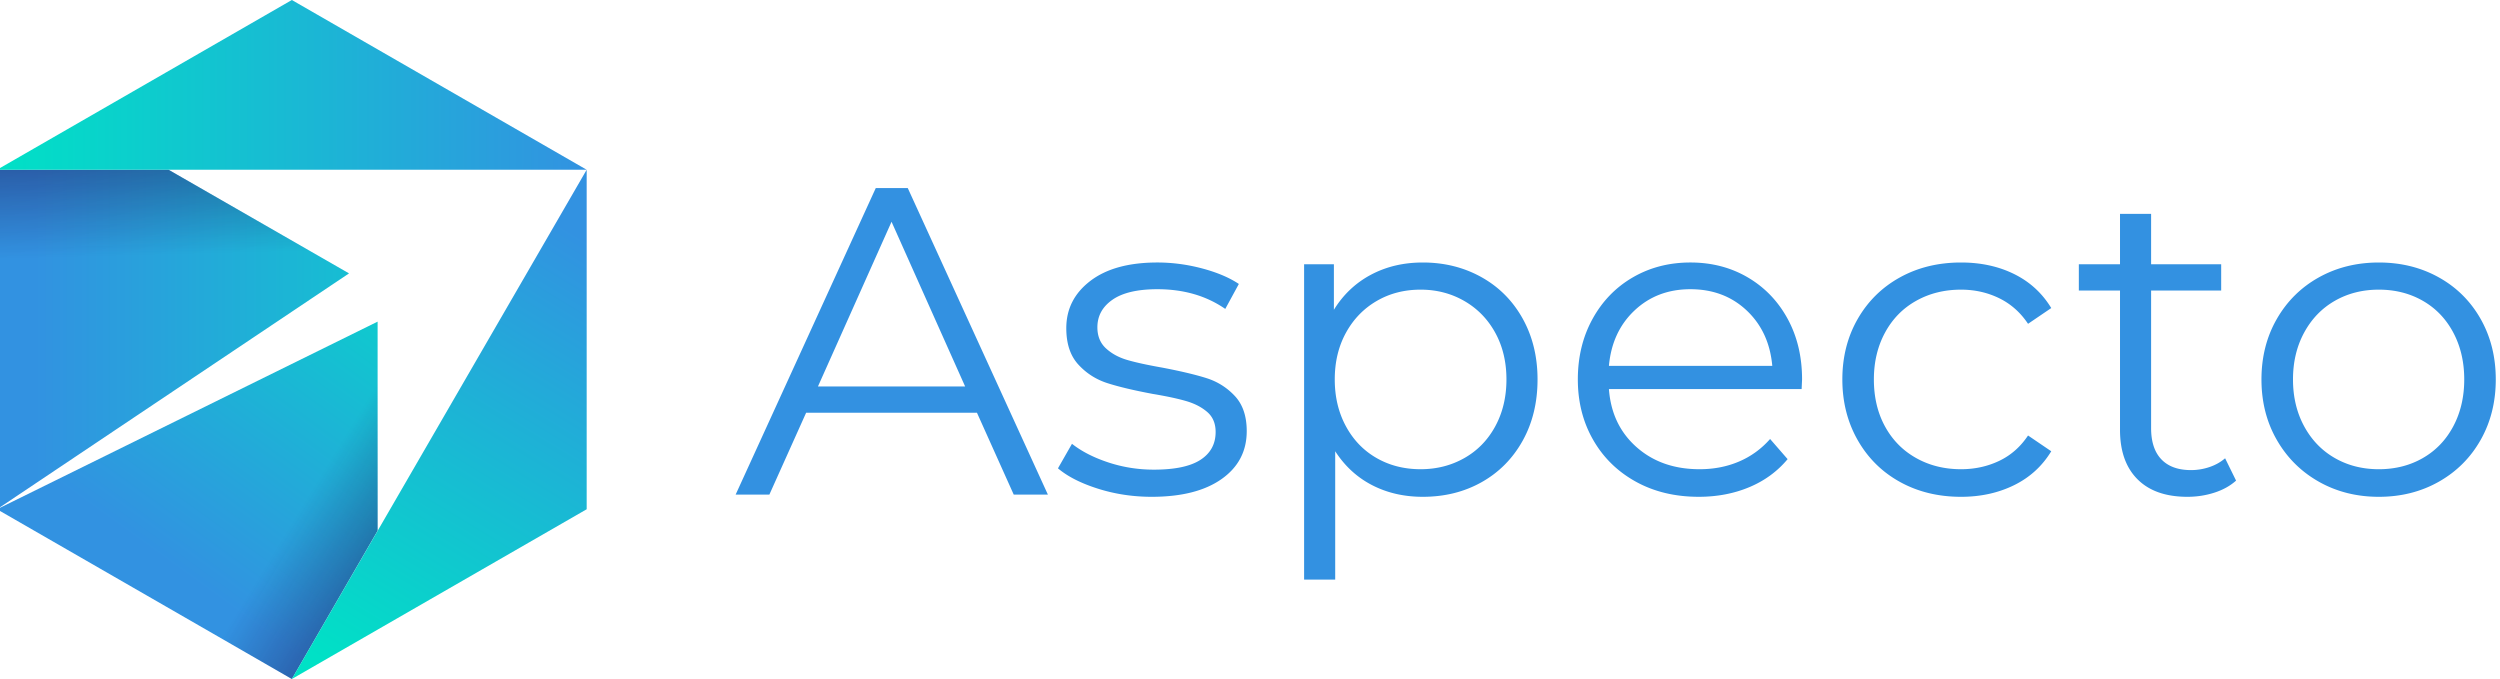
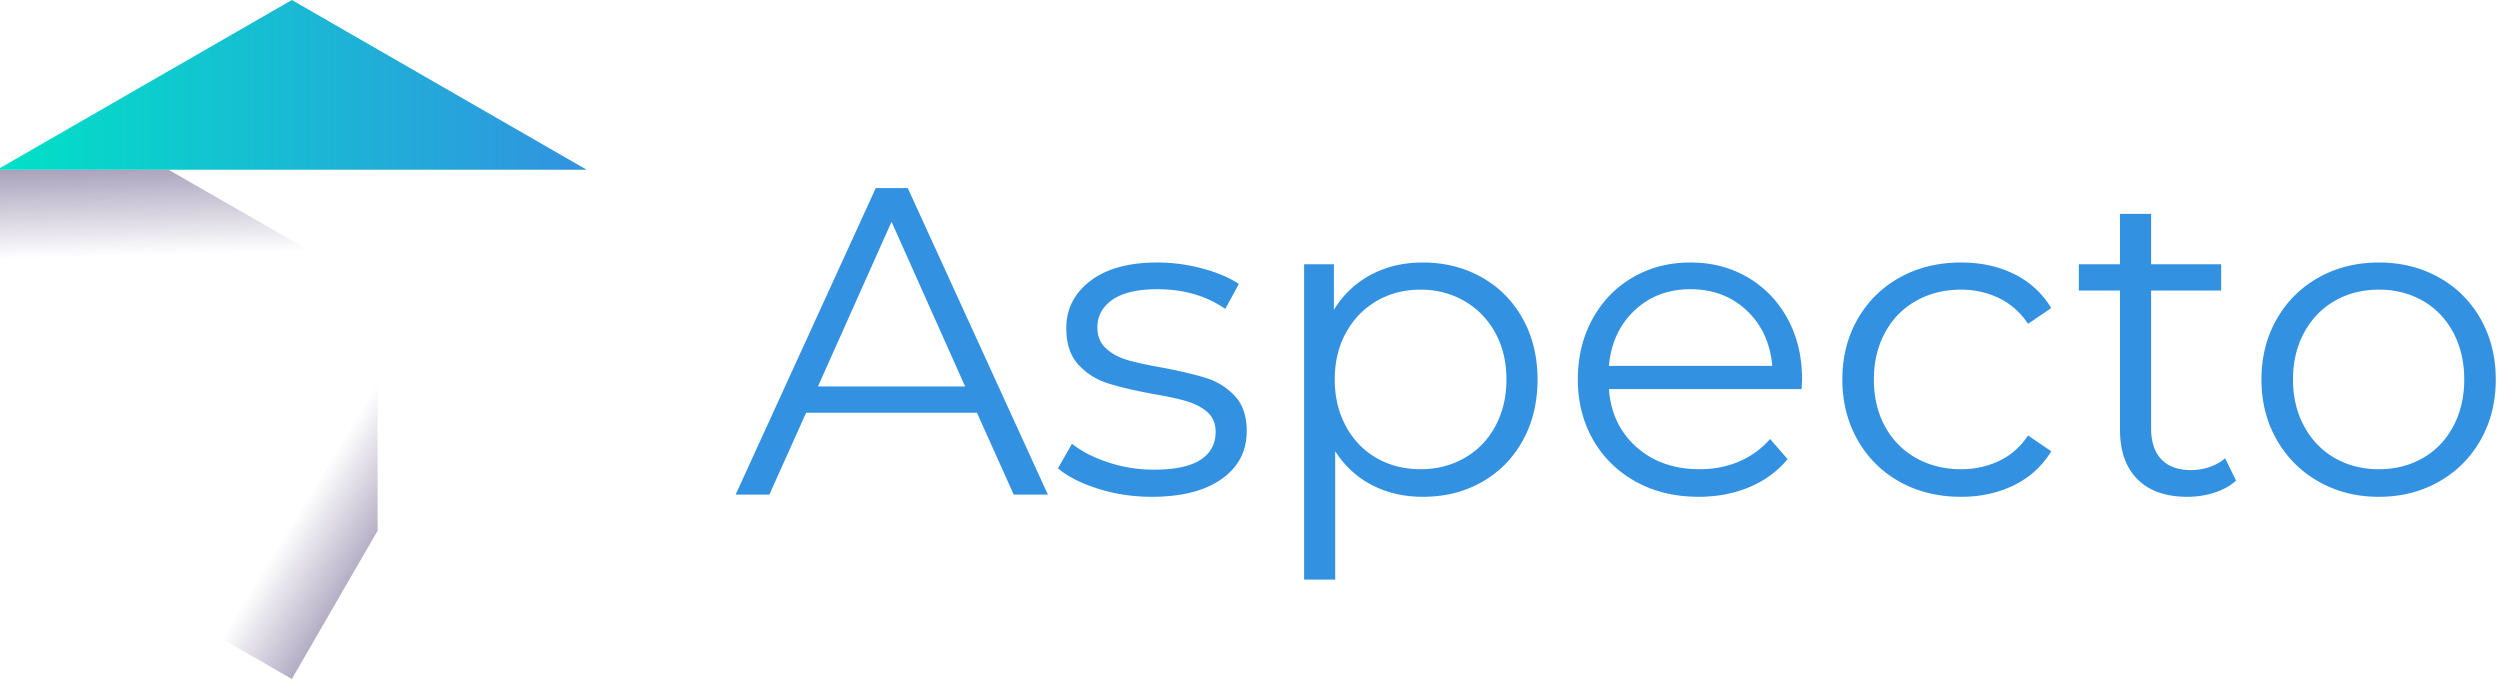
<svg xmlns="http://www.w3.org/2000/svg" xmlns:xlink="http://www.w3.org/1999/xlink" height="679" viewBox="3.706 0 1033.468 281.647" width="2500">
  <linearGradient id="a">
    <stop offset="0" stop-color="#00e1c6" />
    <stop offset="1" stop-color="#3292e1" />
  </linearGradient>
  <linearGradient id="b" x1="120.199%" x2="43.792%" xlink:href="#a" y1="-32.632%" y2="66.675%" />
  <linearGradient id="c" x1="171.884%" x2="10.776%" xlink:href="#a" y1="49.999%" y2="49.999%" />
  <linearGradient id="d">
    <stop offset="0" stop-color="#1e0b4f" />
    <stop offset="1" stop-color="#1e0b4f" stop-opacity="0" />
  </linearGradient>
  <linearGradient id="e" x1="138.328%" x2="82.363%" xlink:href="#d" y1="79.849%" y2="47.671%" />
  <linearGradient id="f" x1="47.285%" x2="49.112%" xlink:href="#d" y1="-43.184%" y2="24.988%" />
  <linearGradient id="g" x1=".006%" x2="99.994%" xlink:href="#a" y1="50%" y2="50%" />
  <linearGradient id="h" x1="40.799%" x2="76.557%" xlink:href="#a" y1="107.108%" y2="5.471%" />
  <g fill="none" fill-rule="evenodd">
    <g fill-rule="nonzero">
-       <path d="m126 281.647-122.294-70.412 157.87-77.823v86.717z" fill="url(#b)" transform="translate(-3)" />
-       <path d="m3.706 70.412v140.823l146.012-97.835-74.86-42.988z" fill="url(#c)" transform="translate(-3)" />
      <path d="m126 281.647-122.294-70.412 157.87-77.823v86.717z" fill="url(#e)" transform="translate(-3)" />
      <path d="m3.706 70.412v140.823l146.012-97.835-74.86-42.988z" fill="url(#f)" transform="translate(-3)" />
      <path d="m3.706 70.412h244.588l-122.294-70.412z" fill="url(#g)" transform="translate(-3)" />
-       <path d="m248.294 70.412-122.294 211.235 122.294-70.412z" fill="url(#h)" transform="translate(-3)" />
    </g>
    <path d="m402.273 160.293-30.52-68.305-30.52 68.305zm4.904 10.9h-70.85l-15.257 33.971h-13.99l58.133-127.164h13.262l58.132 127.164h-14.17zm50.229 31.519c-7.086-2.24-12.626-5.056-16.624-8.448l5.814-10.174c3.996 3.152 9.021 5.724 15.078 7.722 6.054 1.998 12.354 2.998 18.894 2.998 8.72 0 15.168-1.364 19.346-4.088 4.18-2.726 6.268-6.568 6.268-11.536 0-3.512-1.152-6.268-3.452-8.266-2.302-1.998-5.208-3.51-8.72-4.54-3.514-1.028-8.174-2.028-13.988-2.998-7.752-1.453-13.988-2.936-18.712-4.45-4.722-1.514-8.75-4.089-12.08-7.72-3.33-3.635-4.996-8.66-4.996-15.079 0-7.994 3.33-14.534 9.992-19.62 6.66-5.088 15.924-7.63 27.794-7.63 6.178 0 12.354.818 18.53 2.452 6.177 1.636 11.263 3.788 15.26 6.45l-5.632 10.354c-7.874-5.45-17.258-8.174-28.158-8.174-8.238 0-14.442 1.452-18.62 4.36-4.178 2.906-6.268 6.72-6.268 11.444 0 3.634 1.182 6.54 3.544 8.72 2.36 2.18 5.296 3.785 8.81 4.814 3.51 1.03 8.356 2.09 14.534 3.18 7.628 1.452 13.742 2.906 18.347 4.36 4.601 1.452 8.538 3.935 11.808 7.447 3.27 3.514 4.904 8.356 4.904 14.532 0 8.358-3.482 14.988-10.445 19.892-6.966 4.906-16.622 7.358-28.974 7.358-7.754 0-15.17-1.118-22.254-3.36m151.96-12.717c5.45-3.088 9.718-7.476 12.808-13.17 3.088-5.69 4.632-12.172 4.632-19.438s-1.544-13.716-4.632-19.347c-3.09-5.631-7.358-10.02-12.808-13.17-5.45-3.148-11.507-4.724-18.166-4.724-6.785 0-12.87 1.576-18.258 4.724-5.389 3.15-9.627 7.539-12.715 13.17s-4.634 12.08-4.634 19.347 1.546 13.748 4.634 19.438c3.088 5.694 7.326 10.082 12.715 13.17 5.387 3.09 11.473 4.634 18.258 4.634 6.66 0 12.716-1.544 18.166-4.634m7.084-75.025c7.268 4.057 12.958 9.78 17.078 17.166 4.114 7.389 6.176 15.805 6.176 25.25 0 9.569-2.062 18.049-6.176 25.435-4.12 7.388-9.782 13.11-16.986 17.166-7.208 4.059-15.352 6.086-24.434 6.086-7.752 0-14.745-1.604-20.982-4.814-6.239-3.207-11.354-7.902-15.35-14.078v53.225h-12.898v-130.796h12.353v18.893c3.874-6.296 8.992-11.141 15.35-14.533 6.358-3.39 13.533-5.086 21.527-5.086 8.96 0 17.077 2.029 24.343 6.086m63.491 13.805c-6.24 5.876-9.781 13.534-10.628 22.98h67.76c-.848-9.446-4.39-17.104-10.627-22.98-6.24-5.872-14.02-8.81-23.343-8.81-9.206 0-16.926 2.938-23.162 8.81zm69.303 32.608h-79.931c.726 9.931 4.542 17.957 11.446 24.071 6.902 6.116 15.622 9.174 26.158 9.174 5.934 0 11.384-1.06 16.35-3.18 4.966-2.116 9.265-5.236 12.898-9.356l7.267 8.358c-4.243 5.086-9.538 8.964-15.897 11.626-6.357 2.666-13.35 3.996-20.98 3.996-9.81 0-18.502-2.088-26.07-6.268-7.57-4.178-13.474-9.96-17.712-17.348-4.24-7.386-6.358-15.742-6.358-25.069 0-9.324 2.027-17.68 6.086-25.07 4.056-7.386 9.628-13.138 16.714-17.258 7.084-4.116 15.046-6.176 23.888-6.176 8.838 0 16.774 2.06 23.798 6.176 7.02 4.12 12.535 9.842 16.53 17.168 3.997 7.328 5.997 15.714 5.997 25.16zm40.782 38.513c-7.448-4.116-13.294-9.902-17.532-17.35-4.239-7.448-6.358-15.832-6.358-25.159 0-9.325 2.12-17.68 6.358-25.07 4.238-7.386 10.084-13.138 17.532-17.258 7.448-4.116 15.896-6.176 25.342-6.176 8.234 0 15.592 1.606 22.072 4.814 6.478 3.21 11.595 7.902 15.35 14.078l-9.629 6.54c-3.149-4.722-7.147-8.266-11.989-10.626-4.844-2.362-10.114-3.544-15.804-3.544-6.904 0-13.112 1.544-18.62 4.634-5.514 3.088-9.81 7.478-12.9 13.17-3.088 5.693-4.632 12.172-4.632 19.438 0 7.387 1.544 13.897 4.632 19.53 3.09 5.63 7.386 9.99 12.9 13.077 5.508 3.09 11.716 4.634 18.62 4.634 5.69 0 10.96-1.15 15.804-3.452 4.842-2.3 8.84-5.814 11.99-10.536l9.627 6.54c-3.754 6.176-8.9 10.872-15.44 14.078-6.54 3.21-13.869 4.814-21.98 4.814-9.447 0-17.895-2.058-25.343-6.176m139.423-.546c-2.424 2.18-5.422 3.849-8.992 4.997-3.574 1.15-7.298 1.726-11.172 1.726-8.965 0-15.867-2.42-20.71-7.266-4.845-4.842-7.267-11.686-7.267-20.528v-57.77h-17.076v-10.9h17.076v-20.89h12.899v20.892h29.066v10.9h-29.066v57.04c0 5.697 1.421 10.025 4.268 12.99 2.845 2.97 6.933 4.45 12.262 4.45a23.74 23.74 0 0 0 7.722-1.27c2.48-.845 4.632-2.057 6.448-3.633zm77.477-9.355c5.388-3.088 9.596-7.476 12.626-13.17 3.026-5.69 4.542-12.172 4.542-19.438s-1.516-13.744-4.542-19.438c-3.03-5.692-7.238-10.081-12.626-13.17-5.39-3.09-11.476-4.633-18.258-4.633-6.783 0-12.869 1.544-18.256 4.634-5.39 3.088-9.628 7.477-12.717 13.169-3.088 5.694-4.632 12.172-4.632 19.438s1.544 13.748 4.632 19.438c3.09 5.694 7.326 10.082 12.717 13.17 5.387 3.09 11.473 4.634 18.256 4.634 6.782 0 12.868-1.544 18.258-4.634m-43.145 9.81c-7.388-4.178-13.202-9.96-17.44-17.348-4.24-7.386-6.358-15.742-6.358-25.07 0-9.324 2.118-17.68 6.358-25.07 4.238-7.386 10.052-13.138 17.44-17.257 7.386-4.116 15.683-6.176 24.887-6.176 9.203 0 17.5 2.06 24.888 6.176 7.386 4.119 13.172 9.87 17.35 17.258 4.178 7.389 6.267 15.745 6.267 25.069 0 9.328-2.089 17.684-6.267 25.07-4.178 7.388-9.964 13.17-17.35 17.348-7.388 4.18-15.685 6.268-24.888 6.268-9.204 0-17.5-2.088-24.887-6.268" fill="#3391e1" />
  </g>
</svg>